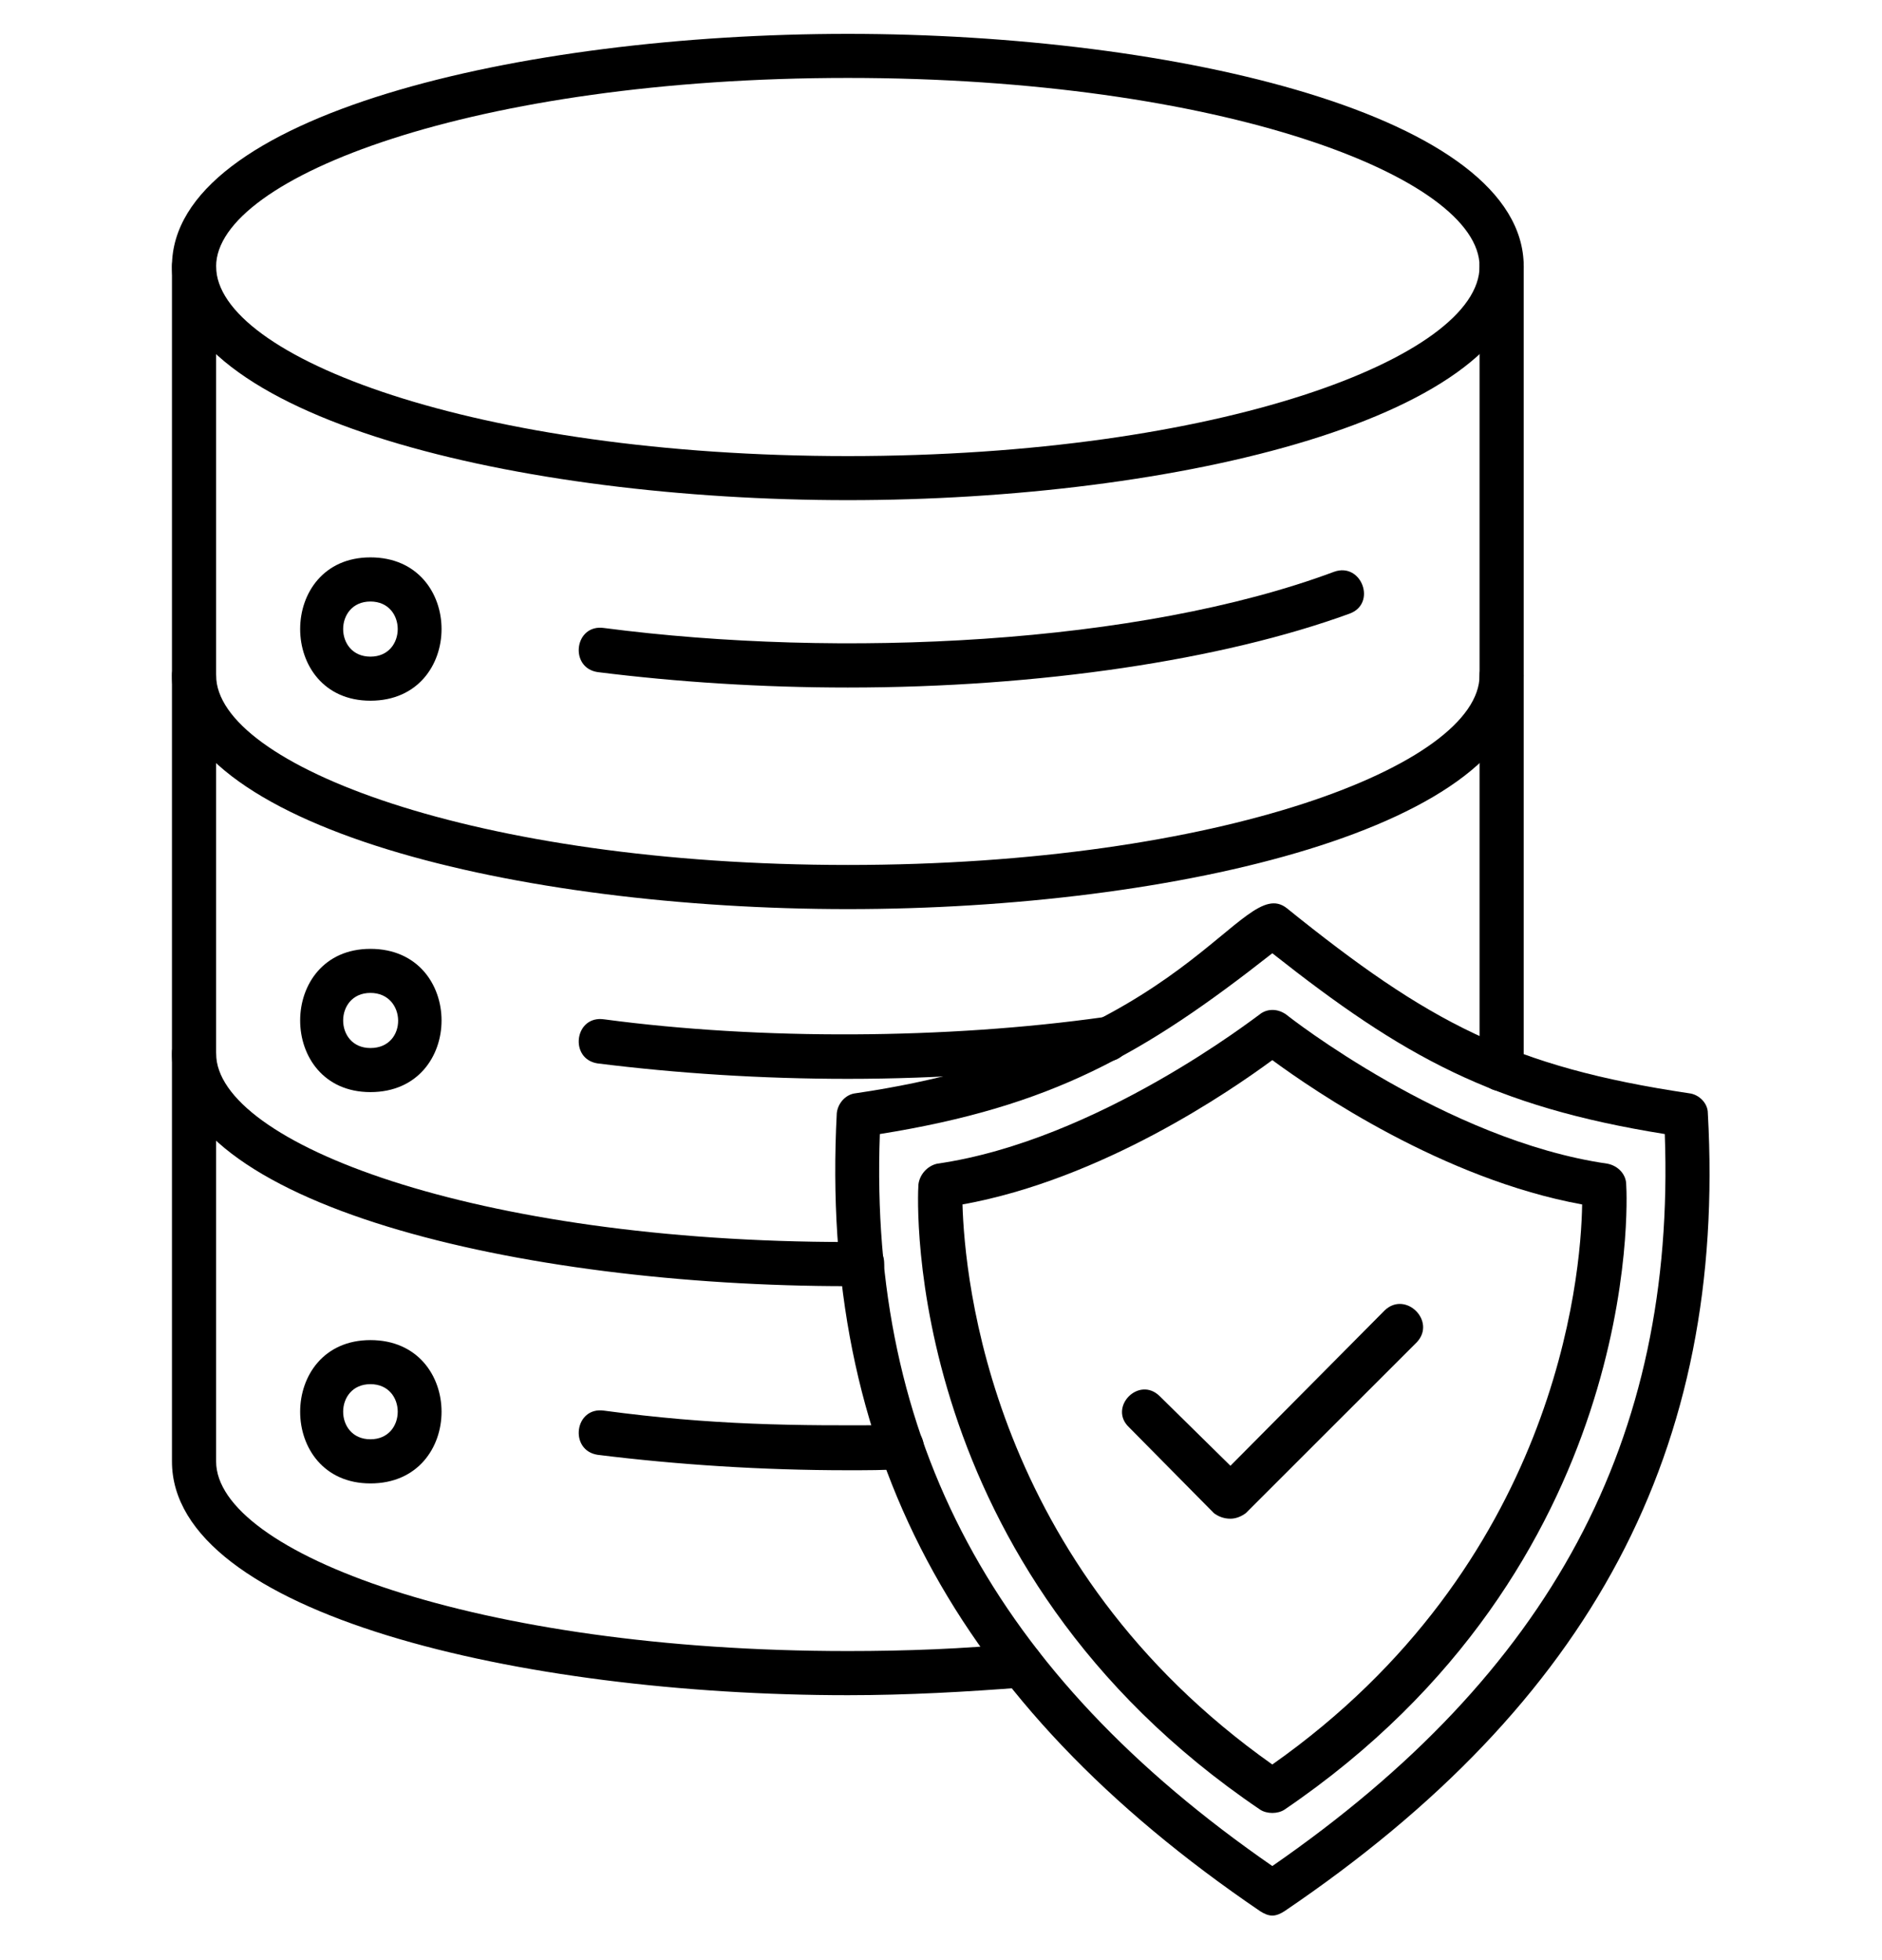
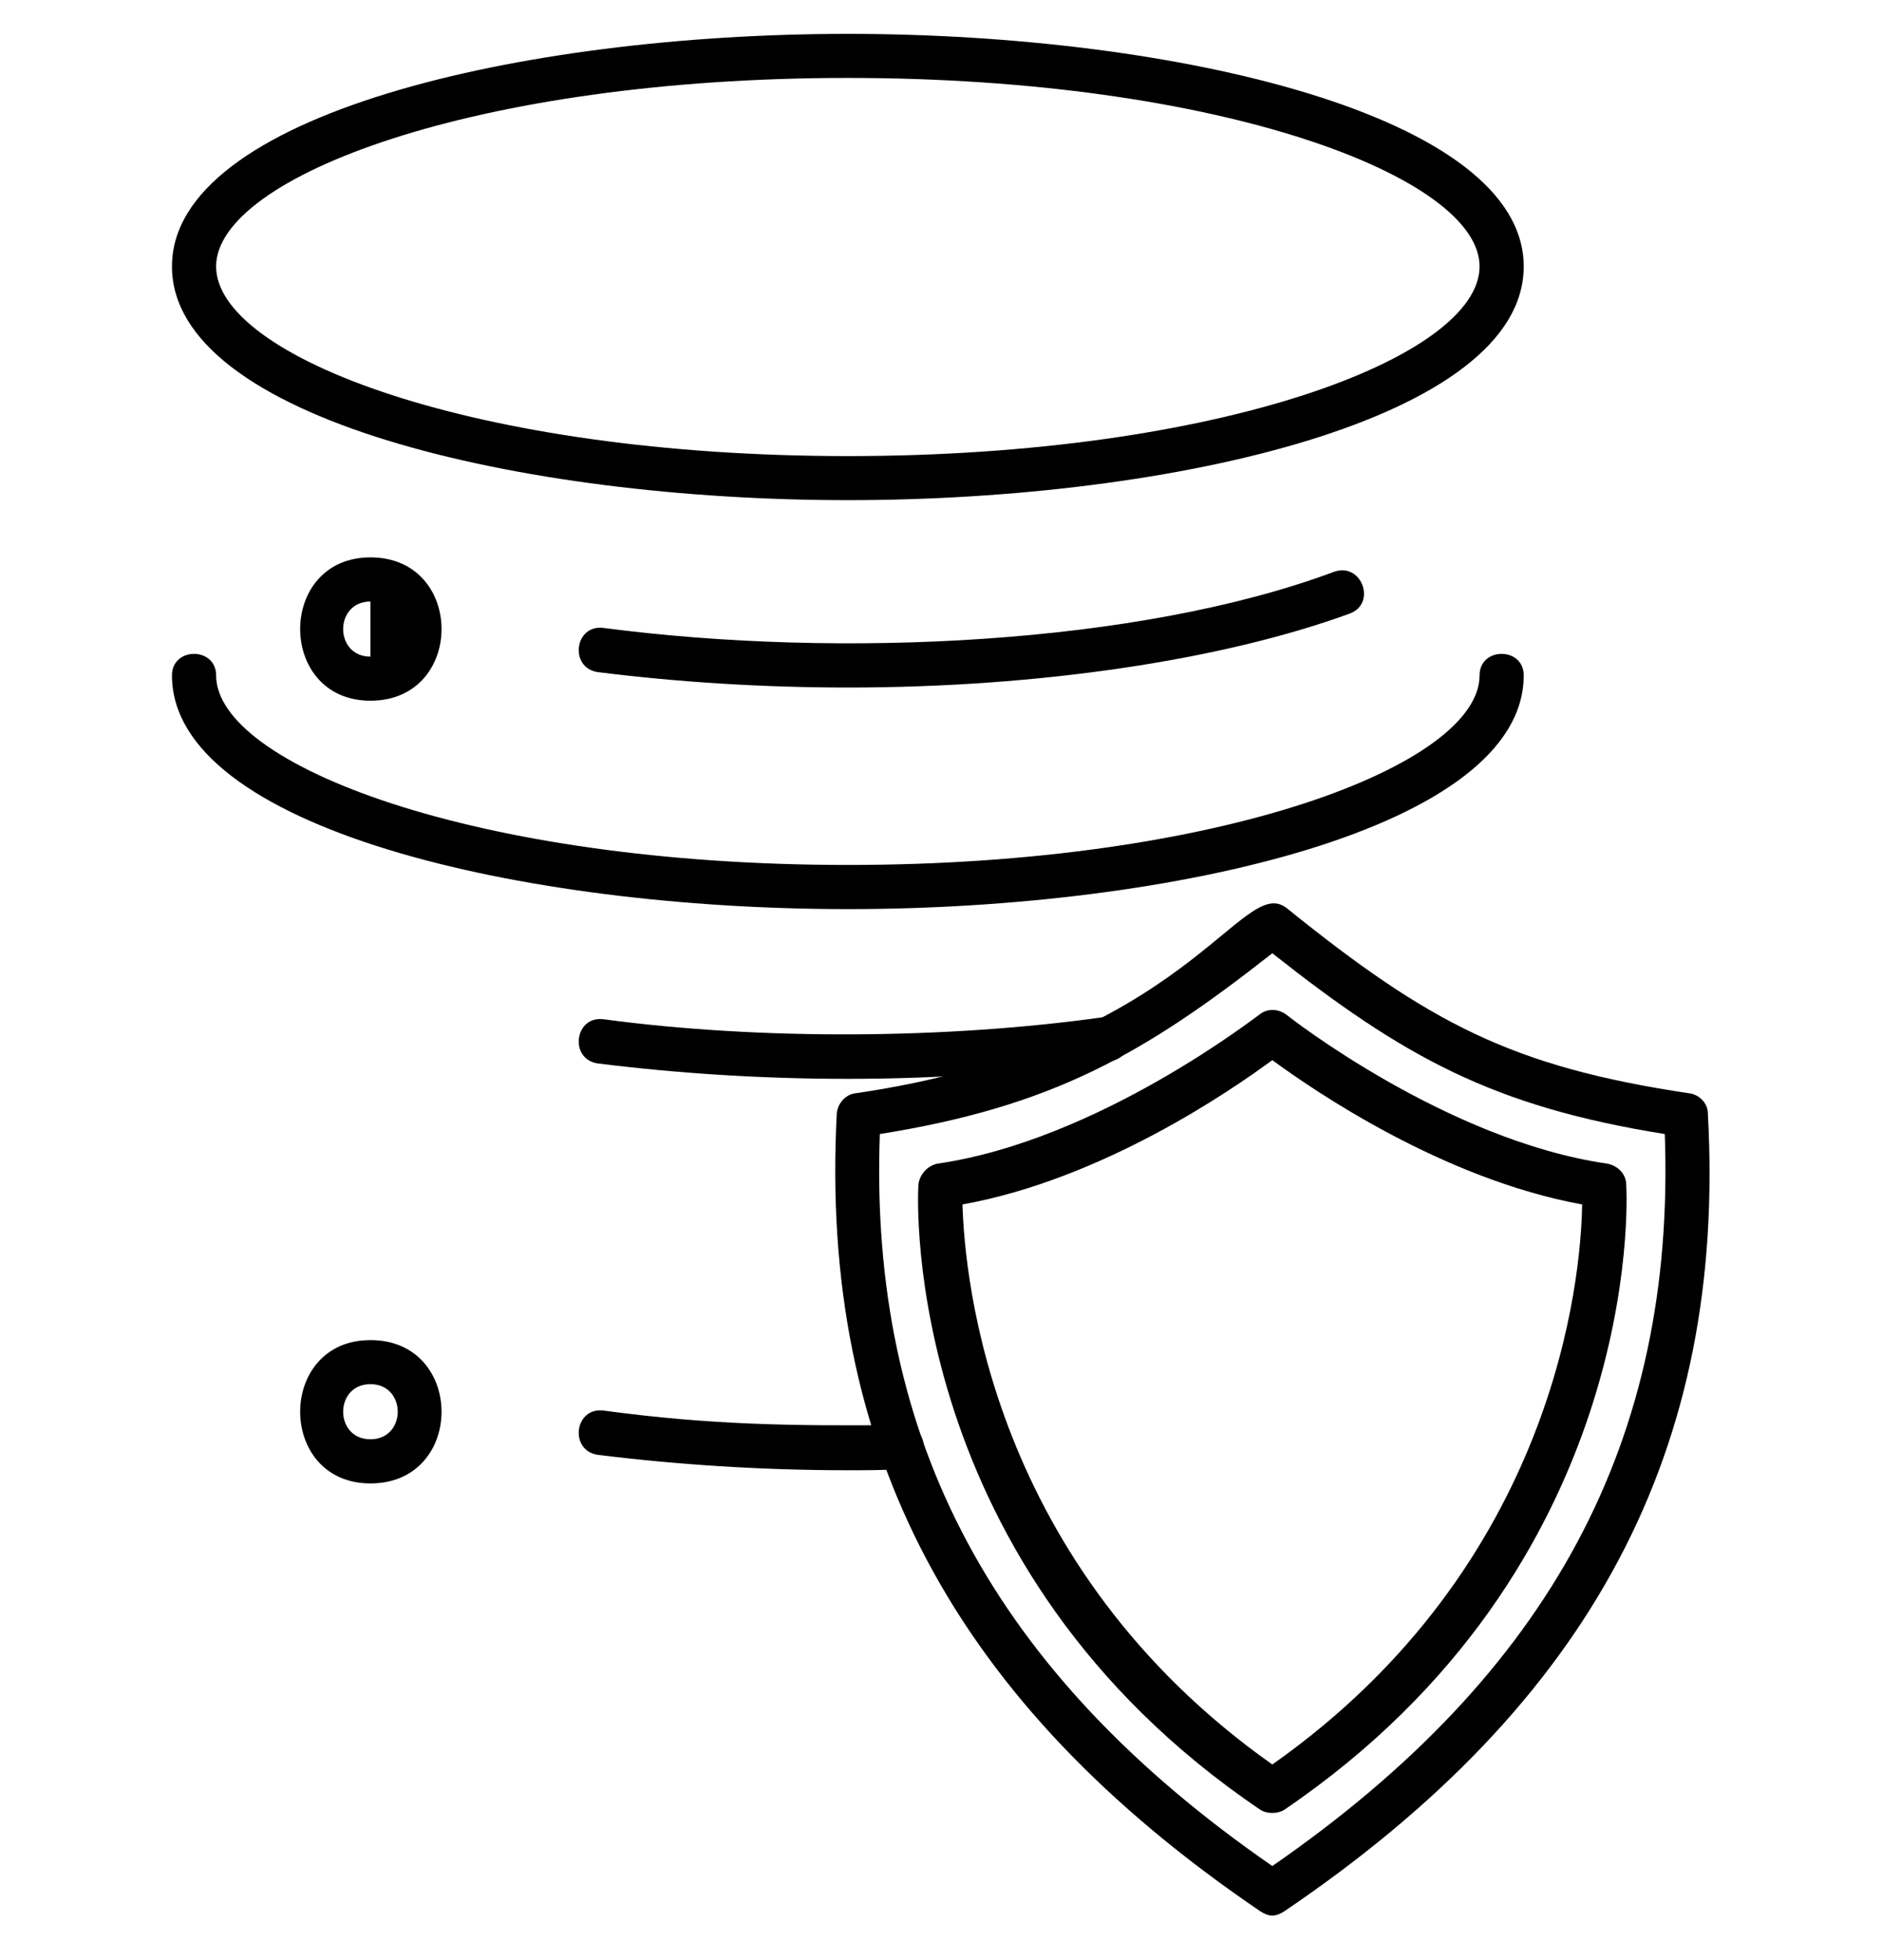
<svg xmlns="http://www.w3.org/2000/svg" width="24" height="25" viewBox="0 0 24 25" fill="none">
  <path fill-rule="evenodd" clip-rule="evenodd" d="M16.225 24.432C16.169 24.432 16.113 24.404 16.07 24.376C12.162 21.719 10.446 18.485 10.671 14.197C10.685 14.07 10.784 13.958 10.91 13.944C15.156 13.325 15.831 11.132 16.408 11.582C18.221 13.044 19.276 13.606 21.54 13.944C21.666 13.958 21.779 14.07 21.779 14.197C22.018 18.485 20.302 21.719 16.38 24.376C16.337 24.404 16.281 24.432 16.225 24.432ZM11.22 14.464C11.079 18.359 12.668 21.339 16.225 23.8C19.782 21.339 21.371 18.359 21.23 14.464C19.037 14.113 17.898 13.48 16.225 12.158C14.58 13.452 13.413 14.113 11.22 14.464Z" fill="black" />
  <path fill-rule="evenodd" clip-rule="evenodd" d="M16.225 23.123C16.169 23.123 16.113 23.109 16.07 23.081C11.501 19.988 11.698 15.306 11.712 15.109C11.726 14.983 11.824 14.87 11.951 14.842C14.004 14.547 16.028 12.958 16.056 12.944C16.155 12.86 16.295 12.86 16.408 12.944C16.422 12.958 18.446 14.547 20.499 14.842C20.64 14.87 20.738 14.983 20.738 15.109C20.752 15.306 20.949 19.974 16.38 23.081C16.337 23.109 16.281 23.123 16.225 23.123ZM12.274 15.362C12.302 16.304 12.626 19.96 16.225 22.505C19.838 19.96 20.162 16.304 20.176 15.362C18.404 15.039 16.759 13.914 16.225 13.521C15.691 13.914 14.06 15.039 12.274 15.362Z" fill="black" />
-   <path fill-rule="evenodd" clip-rule="evenodd" d="M10.812 21.621C6.636 21.621 2.193 20.58 2.193 18.64V3.399C2.193 3.034 2.756 3.034 2.756 3.399V18.64C2.756 19.793 6.06 21.058 10.812 21.058C11.557 21.058 12.288 21.03 13.005 20.96C13.371 20.932 13.413 21.494 13.047 21.522C12.33 21.578 11.571 21.621 10.812 21.621ZM19.149 13.916C18.995 13.916 18.868 13.789 18.868 13.635V3.399C18.868 3.034 19.431 3.034 19.431 3.399V13.635C19.431 13.789 19.304 13.916 19.149 13.916Z" fill="black" />
  <path fill-rule="evenodd" clip-rule="evenodd" d="M10.812 6.379C6.636 6.379 2.193 5.338 2.193 3.398C2.193 1.472 6.636 0.432 10.812 0.432C14.988 0.432 19.431 1.472 19.431 3.398C19.431 5.338 14.988 6.379 10.812 6.379ZM10.812 0.994C6.06 0.994 2.756 2.259 2.756 3.398C2.756 4.551 6.06 5.817 10.812 5.817C15.564 5.817 18.868 4.551 18.868 3.398C18.868 2.259 15.564 0.994 10.812 0.994Z" fill="black" />
  <path fill-rule="evenodd" clip-rule="evenodd" d="M10.812 11.595C6.636 11.595 2.193 10.554 2.193 8.614C2.193 8.248 2.756 8.248 2.756 8.614C2.756 9.753 6.06 11.032 10.812 11.032C15.564 11.032 18.868 9.753 18.868 8.614C18.868 8.248 19.431 8.248 19.431 8.614C19.431 10.554 14.988 11.595 10.812 11.595Z" fill="black" />
-   <path fill-rule="evenodd" clip-rule="evenodd" d="M10.812 16.404C6.636 16.404 2.193 15.363 2.193 13.437C2.193 13.057 2.756 13.057 2.756 13.437C2.756 14.576 6.06 15.841 10.812 15.841C10.981 15.841 11.276 15.827 11.276 16.122C11.276 16.432 10.967 16.404 10.812 16.404ZM19.135 13.915C18.728 13.915 18.784 13.156 19.149 13.156C19.557 13.156 19.501 13.915 19.135 13.915Z" fill="black" />
-   <path fill-rule="evenodd" clip-rule="evenodd" d="M4.724 8.937C3.529 8.937 3.529 7.109 4.724 7.109C5.933 7.109 5.933 8.937 4.724 8.937ZM4.724 7.672C4.26 7.672 4.26 8.375 4.724 8.375C5.188 8.375 5.188 7.672 4.724 7.672Z" fill="black" />
+   <path fill-rule="evenodd" clip-rule="evenodd" d="M4.724 8.937C3.529 8.937 3.529 7.109 4.724 7.109C5.933 7.109 5.933 8.937 4.724 8.937ZM4.724 7.672C4.26 7.672 4.26 8.375 4.724 8.375Z" fill="black" />
  <path fill-rule="evenodd" clip-rule="evenodd" d="M10.812 8.769C9.715 8.769 8.633 8.699 7.62 8.572C7.255 8.516 7.325 7.953 7.705 8.01C10.713 8.403 14.524 8.221 17.012 7.293C17.364 7.166 17.561 7.7 17.209 7.827C15.592 8.417 13.258 8.769 10.812 8.769Z" fill="black" />
-   <path fill-rule="evenodd" clip-rule="evenodd" d="M4.724 13.929C3.529 13.929 3.529 12.102 4.724 12.102C5.933 12.102 5.933 13.929 4.724 13.929ZM4.724 12.664C4.26 12.664 4.26 13.367 4.724 13.367C5.202 13.367 5.188 12.664 4.724 12.664Z" fill="black" />
  <path fill-rule="evenodd" clip-rule="evenodd" d="M10.812 13.76C9.715 13.76 8.633 13.69 7.62 13.563C7.255 13.507 7.325 12.945 7.705 13.001C9.701 13.268 12.077 13.254 14.074 12.973C14.439 12.931 14.524 13.479 14.158 13.535C13.104 13.676 11.979 13.76 10.812 13.76Z" fill="black" />
  <path fill-rule="evenodd" clip-rule="evenodd" d="M4.724 18.92C3.529 18.92 3.529 17.092 4.724 17.092C5.933 17.092 5.933 18.92 4.724 18.92ZM4.724 17.654C4.26 17.654 4.26 18.357 4.724 18.357C5.188 18.357 5.188 17.654 4.724 17.654Z" fill="black" />
  <path fill-rule="evenodd" clip-rule="evenodd" d="M10.812 18.752C9.715 18.752 8.633 18.681 7.62 18.555C7.255 18.498 7.325 17.936 7.705 17.992C9.069 18.175 10.109 18.189 11.501 18.175C11.866 18.175 11.88 18.737 11.515 18.737C11.276 18.752 11.051 18.752 10.812 18.752Z" fill="black" />
-   <path fill-rule="evenodd" clip-rule="evenodd" d="M15.691 19.37C15.606 19.37 15.536 19.341 15.48 19.299L14.397 18.203C14.13 17.95 14.524 17.542 14.791 17.809L15.691 18.695L17.659 16.712C17.926 16.459 18.32 16.853 18.067 17.12L15.887 19.299C15.831 19.341 15.761 19.37 15.691 19.37Z" fill="black" />
</svg>